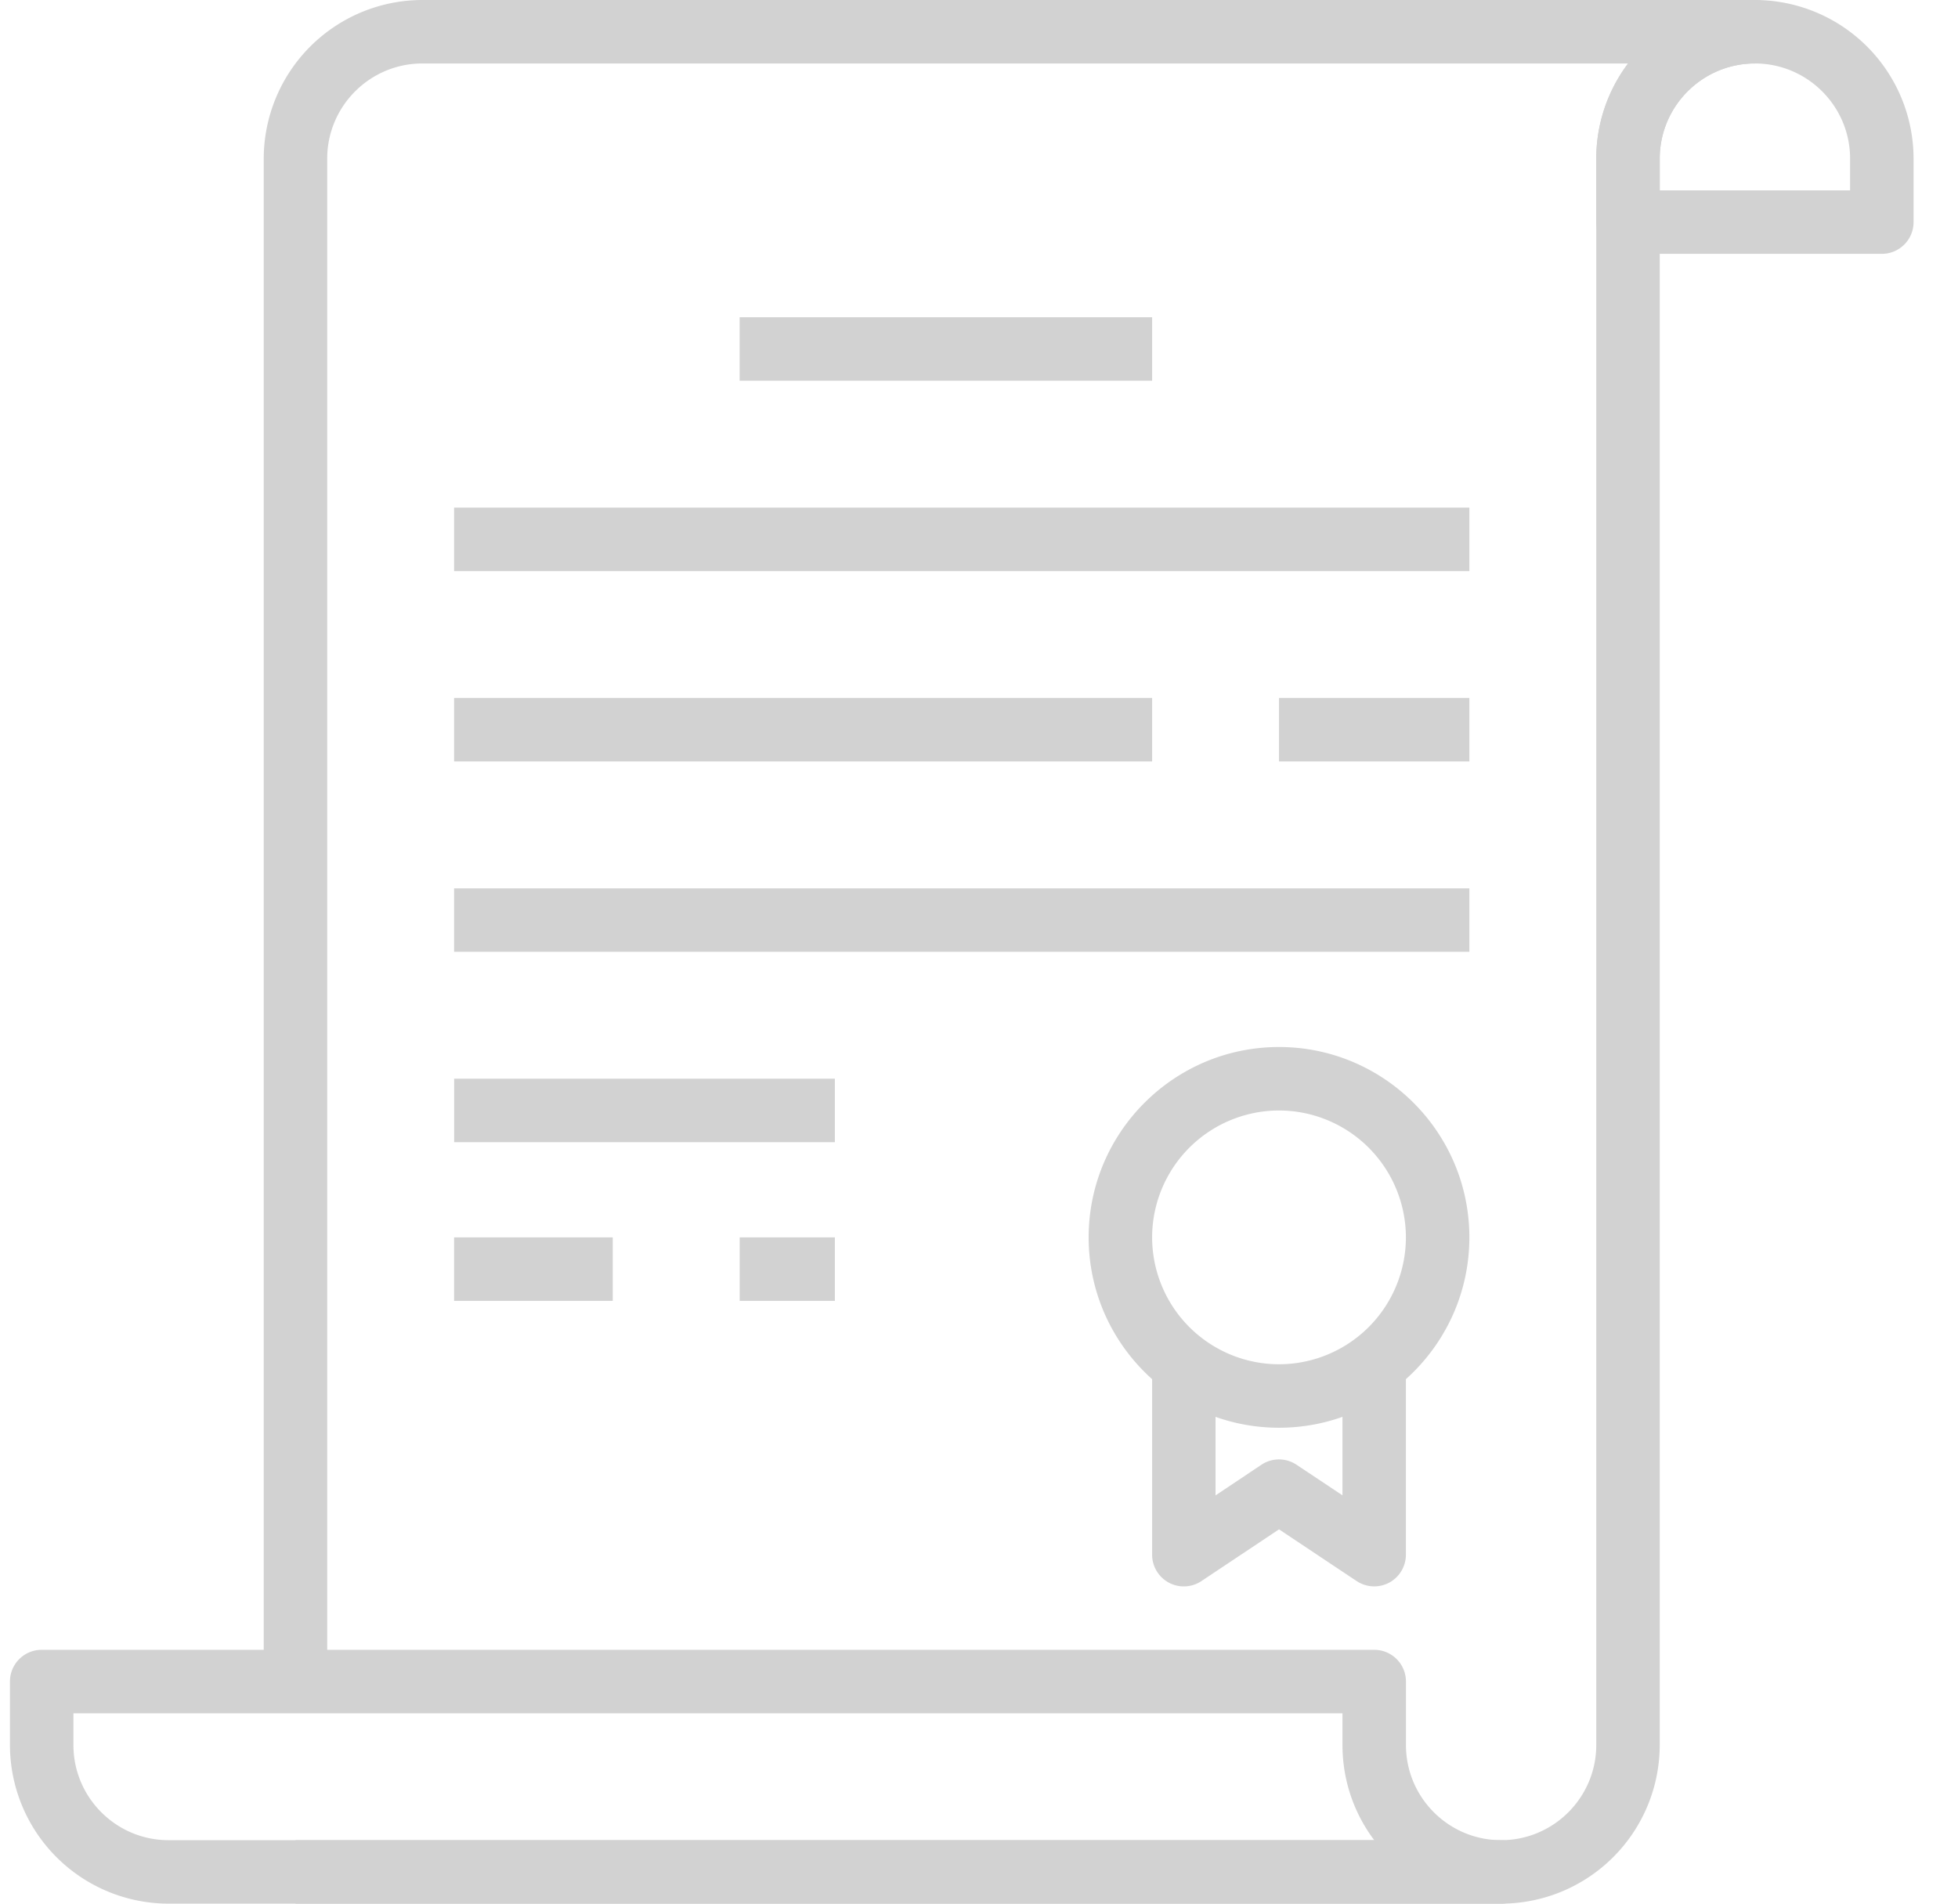
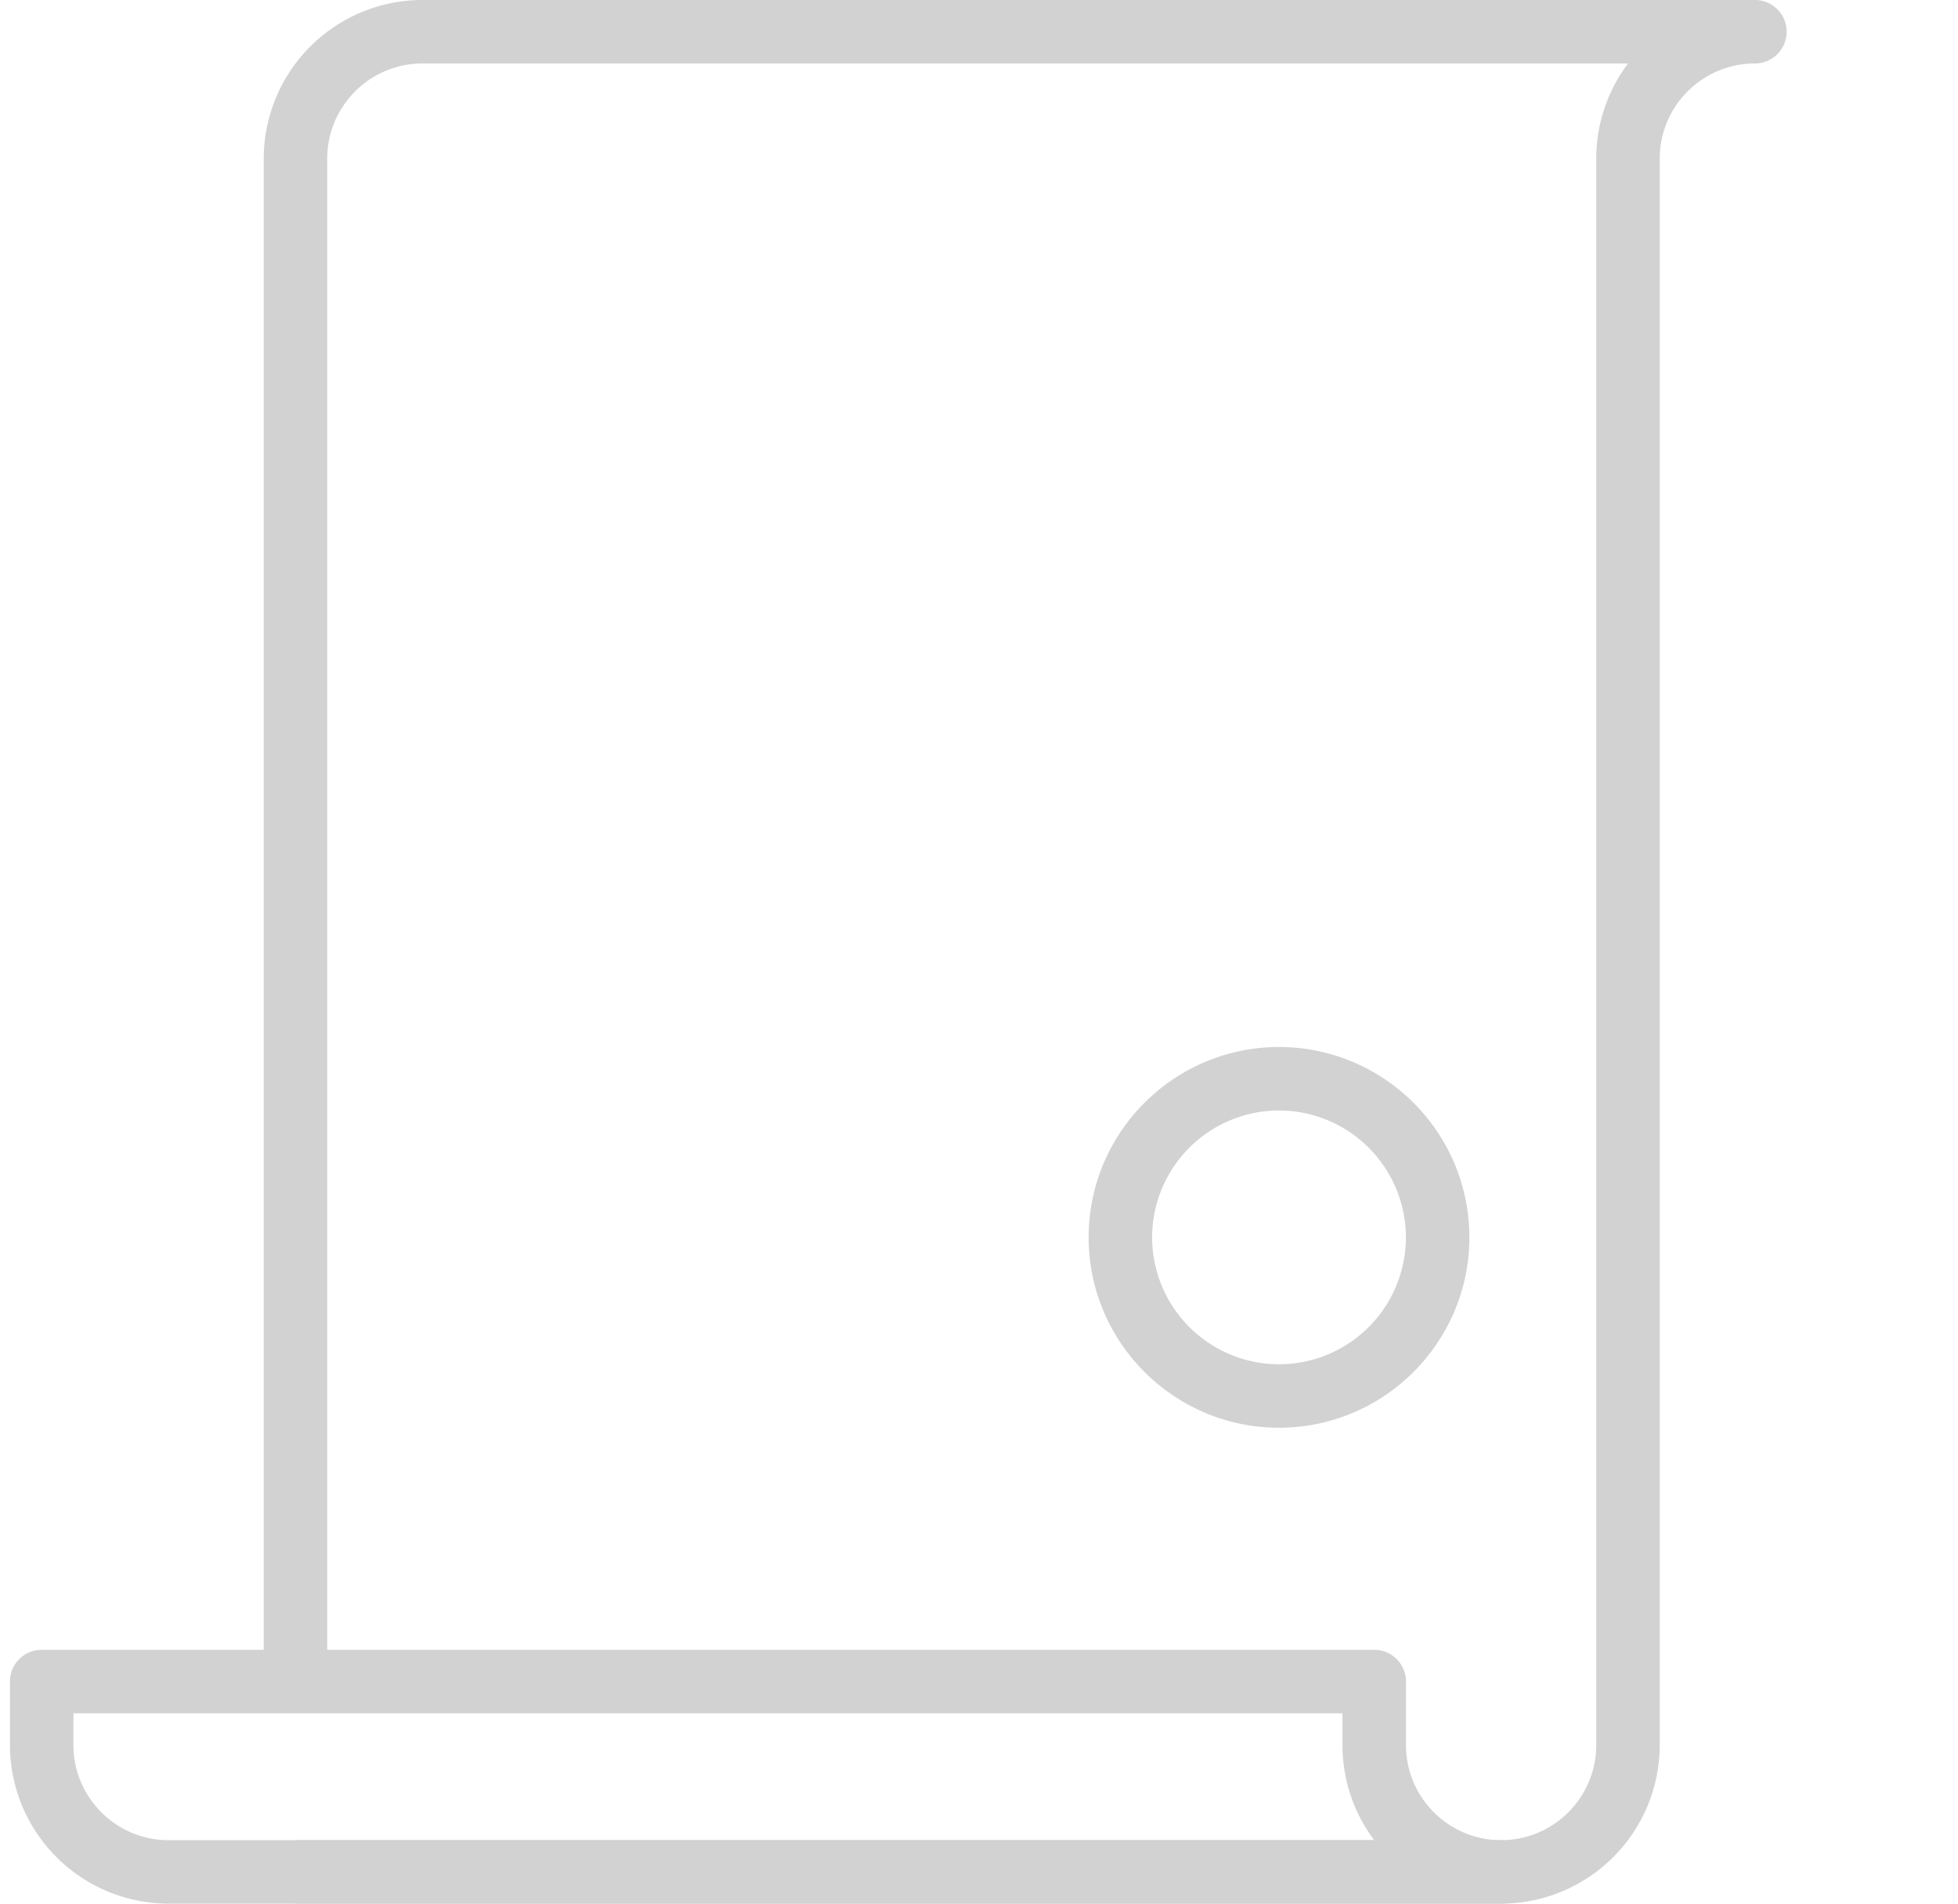
<svg xmlns="http://www.w3.org/2000/svg" width="36" height="35" fill="none">
  <g clip-path="url(#guarantee-certificate 1__a)" fill="#D2D2D2">
    <path d="M23.516 19.25c-1.93 0-3.5 1.57-3.5 3.5s1.57 3.5 3.5 3.5 3.5-1.57 3.5-3.5-1.57-3.5-3.5-3.5Zm0 5.833a2.336 2.336 0 0 1-2.333-2.333 2.336 2.336 0 0 1 2.333-2.333 2.336 2.336 0 0 1 2.333 2.333 2.335 2.335 0 0 1-2.333 2.333Z" />
-     <path d="M24.683 25.083v2.41l-.844-.562a.58.58 0 0 0-.647 0l-.843.563v-2.41h-1.166v3.5a.583.583 0 0 0 .907.485l1.426-.951 1.426.95a.585.585 0 0 0 .6.03.585.585 0 0 0 .307-.515v-3.5h-1.166Zm-3.5-19.25h-7.584V7h7.584V5.833Zm5.833 3.5H8.349V10.5h18.667V9.333Zm-5.833 3.5H8.349V14h12.834v-1.167Zm5.833 0h-3.5V14h3.5v-1.167Zm0 3.5H8.349V17.5h18.667v-1.167Zm-11.666 3.5h-7V21h7v-1.167Zm-4.084 2.917H8.349v1.167h2.917V22.75Zm4.084 0H13.6v1.167h1.75V22.75ZM32.266 0a2.92 2.92 0 0 0-2.917 2.917v1.166c0 .322.261.584.584.584h4.666a.583.583 0 0 0 .584-.584V2.917A2.92 2.92 0 0 0 32.266 0Zm1.75 3.5h-3.5v-.583c0-.965.785-1.75 1.75-1.75s1.75.785 1.75 1.75V3.5Z" />
    <path d="M32.266 0h-24.5a2.92 2.92 0 0 0-2.917 2.917v28h1.167v-28c0-.965.785-1.75 1.75-1.75h22.168a2.902 2.902 0 0 0-.585 1.75v29.166c0 .965-.785 1.75-1.75 1.75H5.433V35h22.166a2.92 2.92 0 0 0 2.917-2.917V2.917c0-.965.785-1.75 1.75-1.75a.583.583 0 1 0 0-1.167Z" />
    <path d="M27.6 33.833c-.966 0-1.75-.785-1.75-1.75v-1.166a.583.583 0 0 0-.584-.584H.766a.583.583 0 0 0-.583.584v1.166A2.92 2.92 0 0 0 3.099 35h24.5a.583.583 0 1 0 0-1.167Zm-24.5 0c-.966 0-1.75-.785-1.75-1.75V31.5h23.333v.583c0 .657.217 1.263.584 1.75H3.1Z" />
  </g>
  <defs>
    <clipPath id="guarantee-certificate 1__a">
      <path fill="#fff" transform="translate(.183)" d="M0 0h35v35H0z" />
    </clipPath>
  </defs>
</svg>